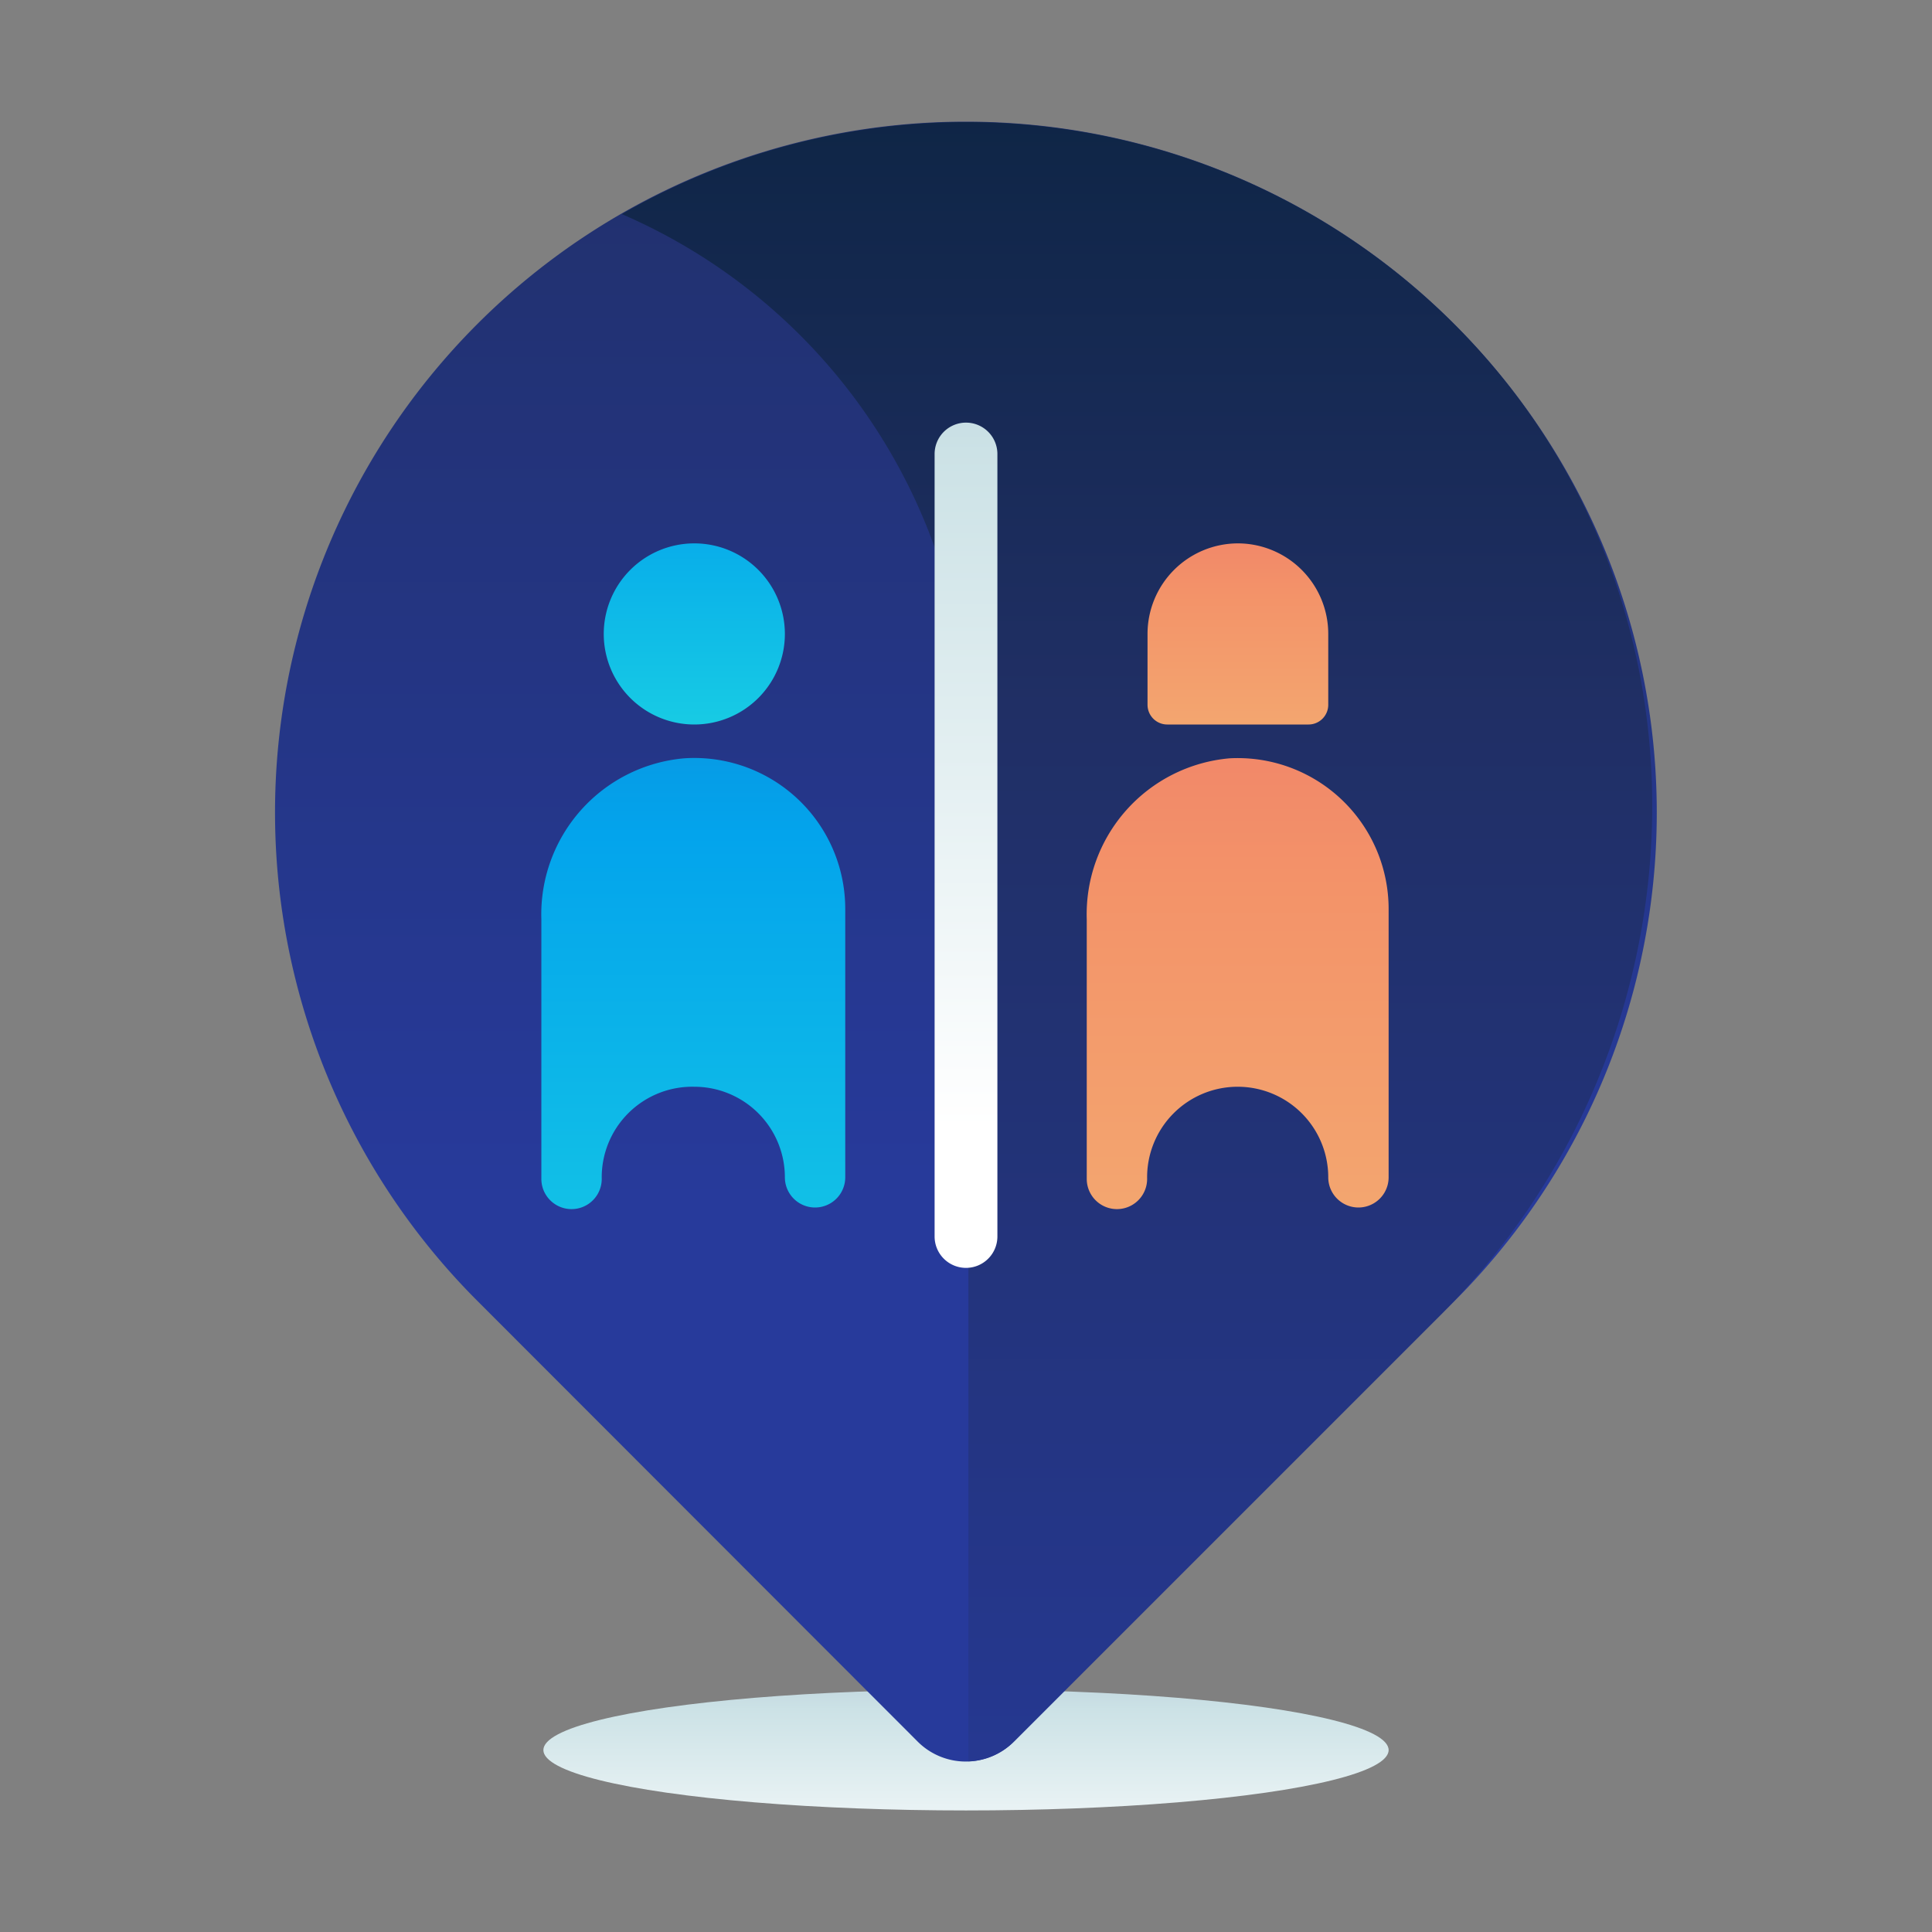
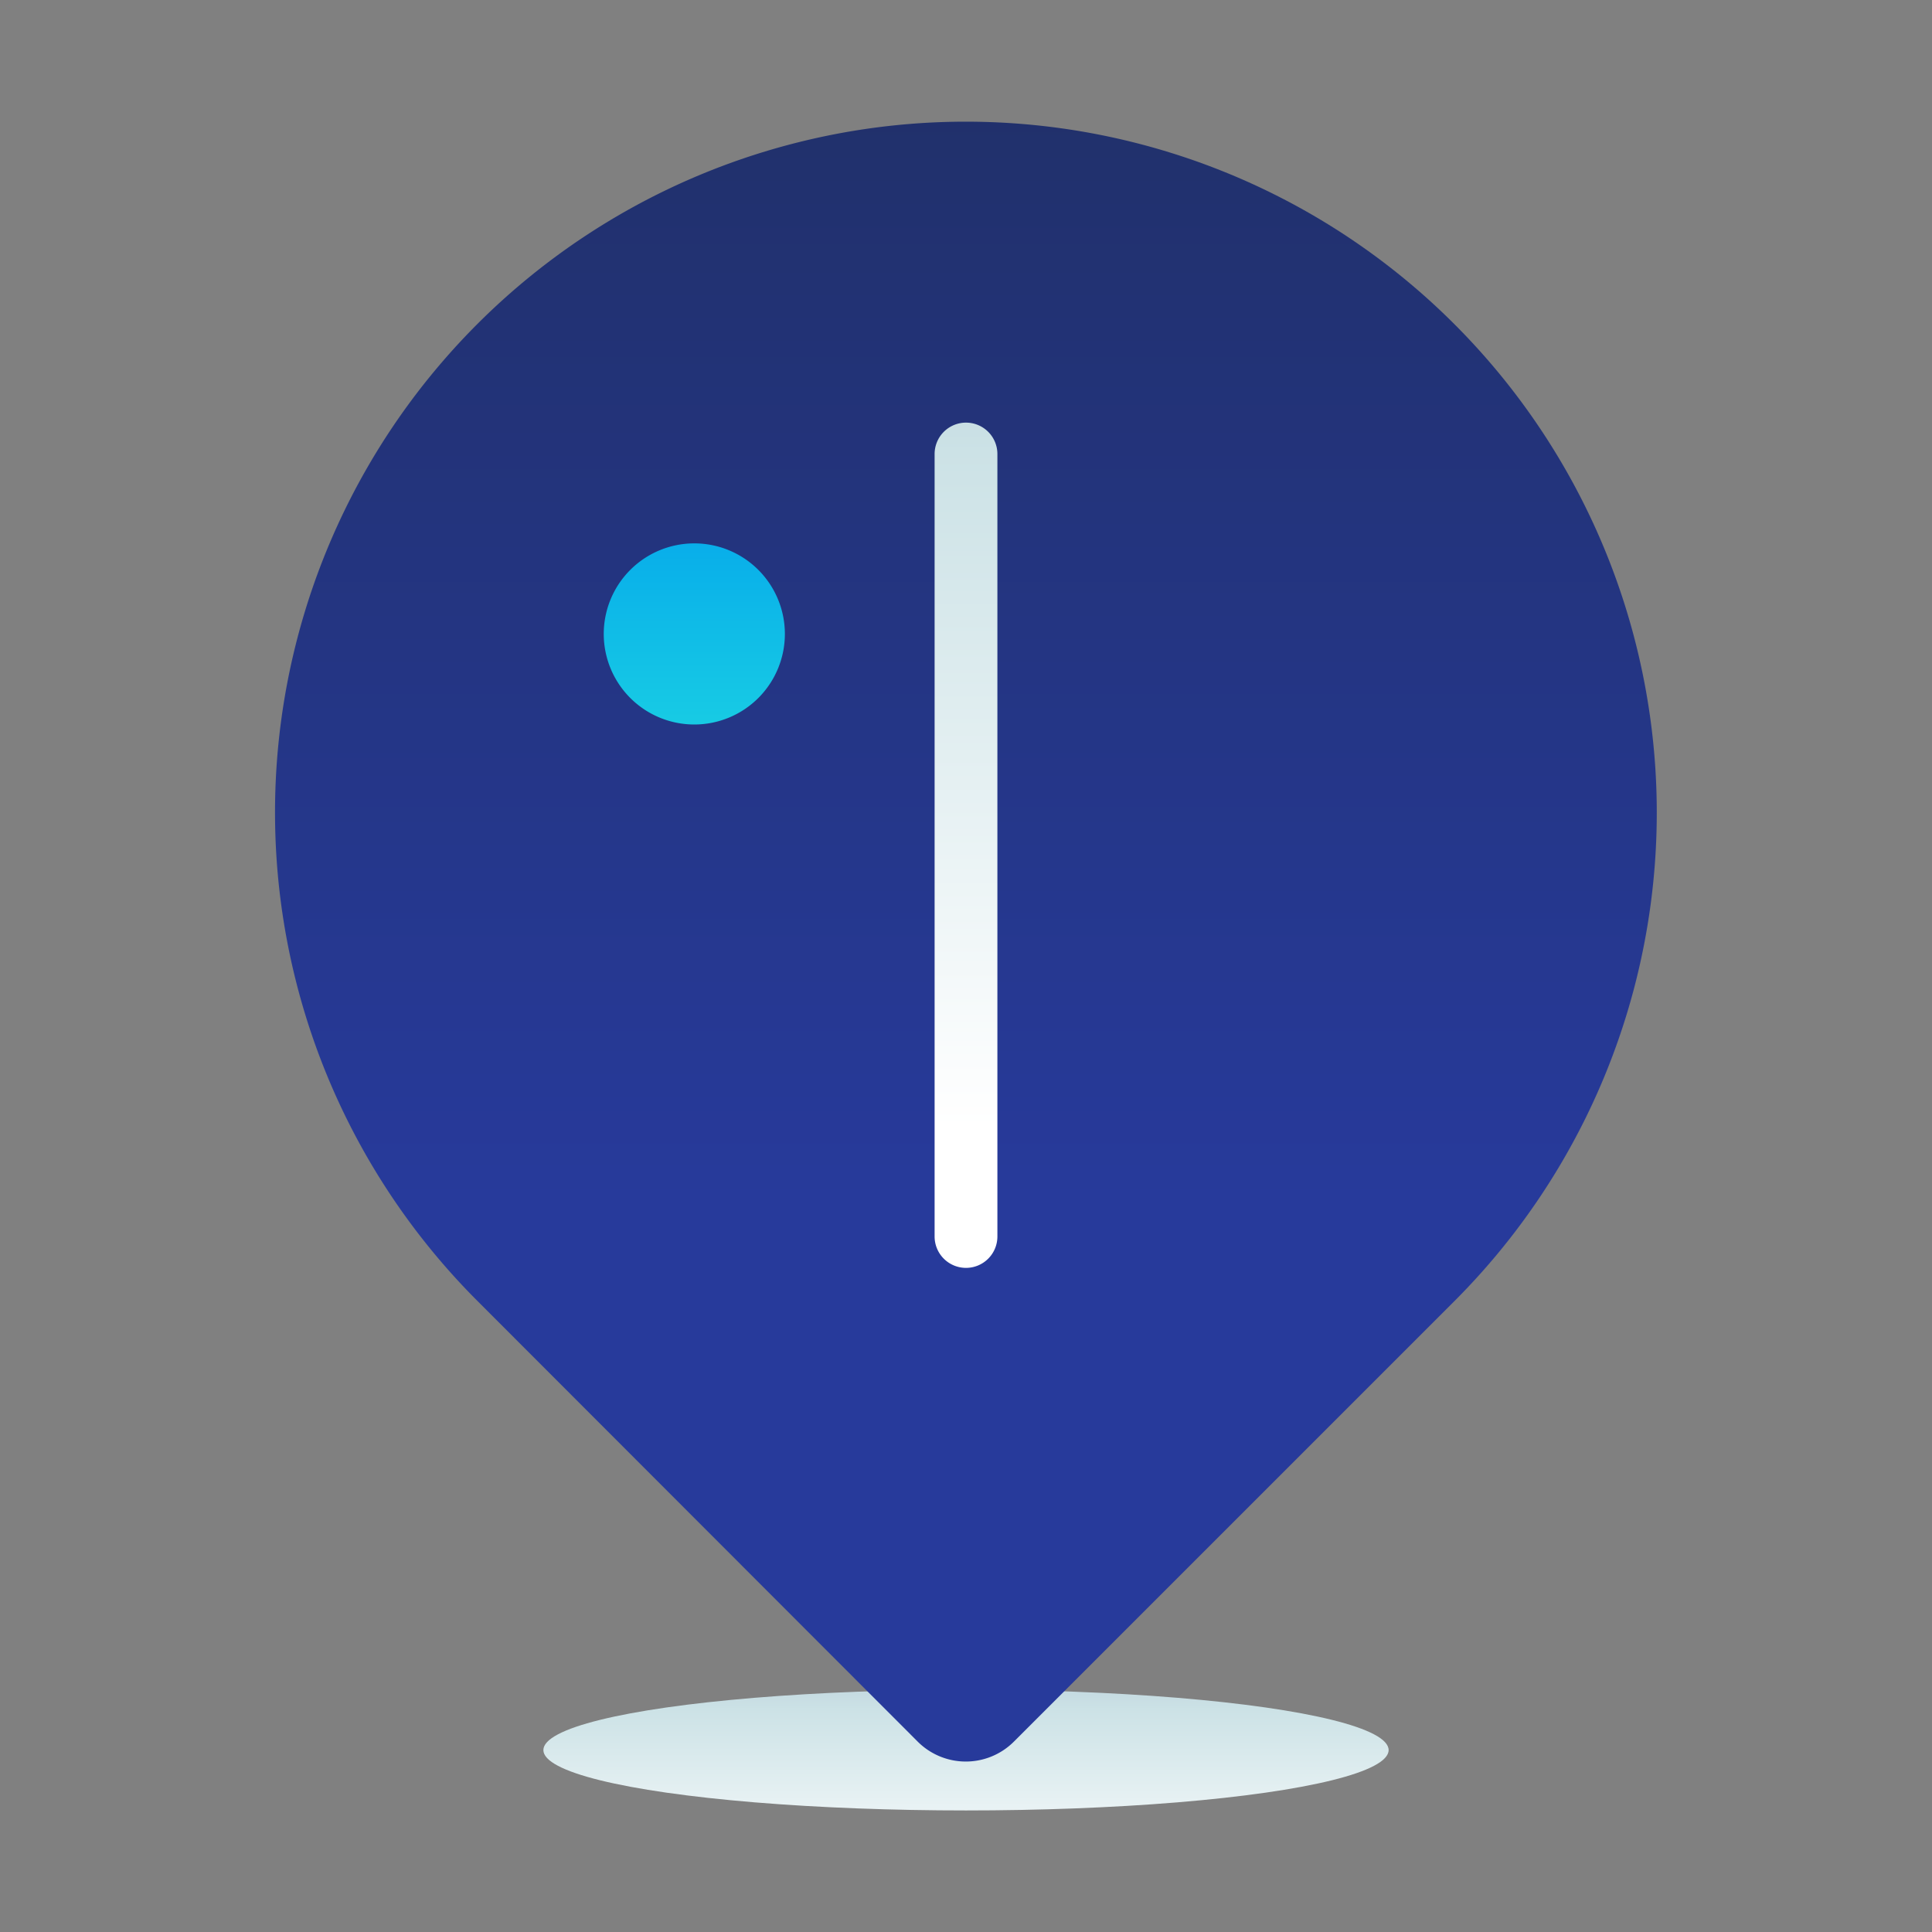
<svg xmlns="http://www.w3.org/2000/svg" xmlns:xlink="http://www.w3.org/1999/xlink" id="Layer_1" data-name="Layer 1" viewBox="0 0 48 48">
  <rect x="0" y="0" width="48" height="48" fill="#808080" stroke="none" />
  <defs>
    <style>.cls-1{fill:url(#linear-gradient);}.cls-2{fill:url(#linear-gradient-2);}.cls-3{fill:url(#linear-gradient-3);}.cls-4{fill:url(#linear-gradient-4);}.cls-5{fill:url(#linear-gradient-5);}.cls-6{fill:url(#linear-gradient-6);}.cls-7{fill:url(#linear-gradient-7);}.cls-8{fill:url(#linear-gradient-8);}</style>
    <linearGradient id="linear-gradient" x1="24" y1="46.85" x2="24" y2="38.43" gradientUnits="userSpaceOnUse">
      <stop offset="0" stop-color="#fff" />
      <stop offset="0.52" stop-color="#cce2e6" />
      <stop offset="1" stop-color="#8fa1bb" />
    </linearGradient>
    <linearGradient id="linear-gradient-2" x1="24" y1="29.81" x2="24" y2="-25.04" gradientUnits="userSpaceOnUse">
      <stop offset="0" stop-color="#273a9b" />
      <stop offset="0.56" stop-color="#202f65" />
      <stop offset="1" stop-color="#021e2f" />
    </linearGradient>
    <linearGradient id="linear-gradient-3" x1="28.25" y1="49.98" x2="28.25" y2="-7.92" xlink:href="#linear-gradient-2" />
    <linearGradient id="linear-gradient-4" y1="28" y2="-4.25" xlink:href="#linear-gradient" />
    <linearGradient id="linear-gradient-5" x1="17.25" y1="22.63" x2="17.25" y2="2.08" gradientUnits="userSpaceOnUse">
      <stop offset="0" stop-color="#27e9de" />
      <stop offset="0.52" stop-color="#03a4ec" />
      <stop offset="1" stop-color="#2547a8" />
    </linearGradient>
    <linearGradient id="linear-gradient-6" x1="30.75" y1="23.5" x2="30.75" y2="5.74" gradientUnits="userSpaceOnUse">
      <stop offset="0" stop-color="#f3c57a" />
      <stop offset="0.49" stop-color="#f39369" />
      <stop offset="1" stop-color="#e94867" />
    </linearGradient>
    <linearGradient id="linear-gradient-7" y1="43.65" y2="-0.43" xlink:href="#linear-gradient-5" />
    <linearGradient id="linear-gradient-8" y1="43.65" y2="-0.43" xlink:href="#linear-gradient-6" />
  </defs>
  <title>toilet, bathroom, restroom, location, pointer</title>
  <ellipse class="cls-1" cx="24" cy="43.48" rx="10.5" ry="1.5" />
  <path class="cls-2" d="M36.14,32.32,25.19,43.27a1.69,1.69,0,0,1-2.39,0L11.86,32.32a17.16,17.16,0,0,1,0-24.27h0a17.16,17.16,0,0,1,24.27,0h0A17.16,17.16,0,0,1,36.14,32.32Z" />
-   <path class="cls-3" d="M15.45,5.32h0a14.27,14.27,0,0,1,8.61,13.1V43.76a1.68,1.68,0,0,0,1.13-.49L35.81,32.65c6.65-6.65,7.1-17.51.6-24.31A17.15,17.15,0,0,0,15.45,5.32Z" />
  <path class="cls-4" d="M24,31.5h0a.78.78,0,0,1-.78-.78V11.28A.78.78,0,0,1,24,10.5h0a.78.78,0,0,1,.78.78V30.72A.78.78,0,0,1,24,31.5Z" />
  <path class="cls-5" d="M17.25,18h0A2.25,2.25,0,0,1,15,15.75h0a2.25,2.25,0,0,1,2.25-2.25h0a2.25,2.25,0,0,1,2.25,2.25h0A2.25,2.25,0,0,1,17.25,18Z" />
-   <path class="cls-6" d="M32.51,18H29a.49.49,0,0,1-.49-.49V15.75a2.25,2.25,0,0,1,2.25-2.25h0A2.25,2.25,0,0,1,33,15.75v1.76A.49.49,0,0,1,32.51,18Z" />
-   <path class="cls-7" d="M17,18.84a3.89,3.89,0,0,0-3.55,4v6.45a.75.75,0,0,0,1.5,0h0A2.25,2.25,0,0,1,17.25,27h0a2.25,2.25,0,0,1,2.25,2.25h0a.75.75,0,0,0,1.5,0V22.58A3.75,3.75,0,0,0,17,18.84Z" />
-   <path class="cls-8" d="M30.55,18.84a3.89,3.89,0,0,0-3.55,4v6.45a.75.75,0,0,0,1.5,0h0A2.25,2.25,0,0,1,30.75,27h0A2.25,2.25,0,0,1,33,29.25h0a.75.75,0,0,0,1.5,0V22.58A3.75,3.75,0,0,0,30.55,18.84Z" />
</svg>